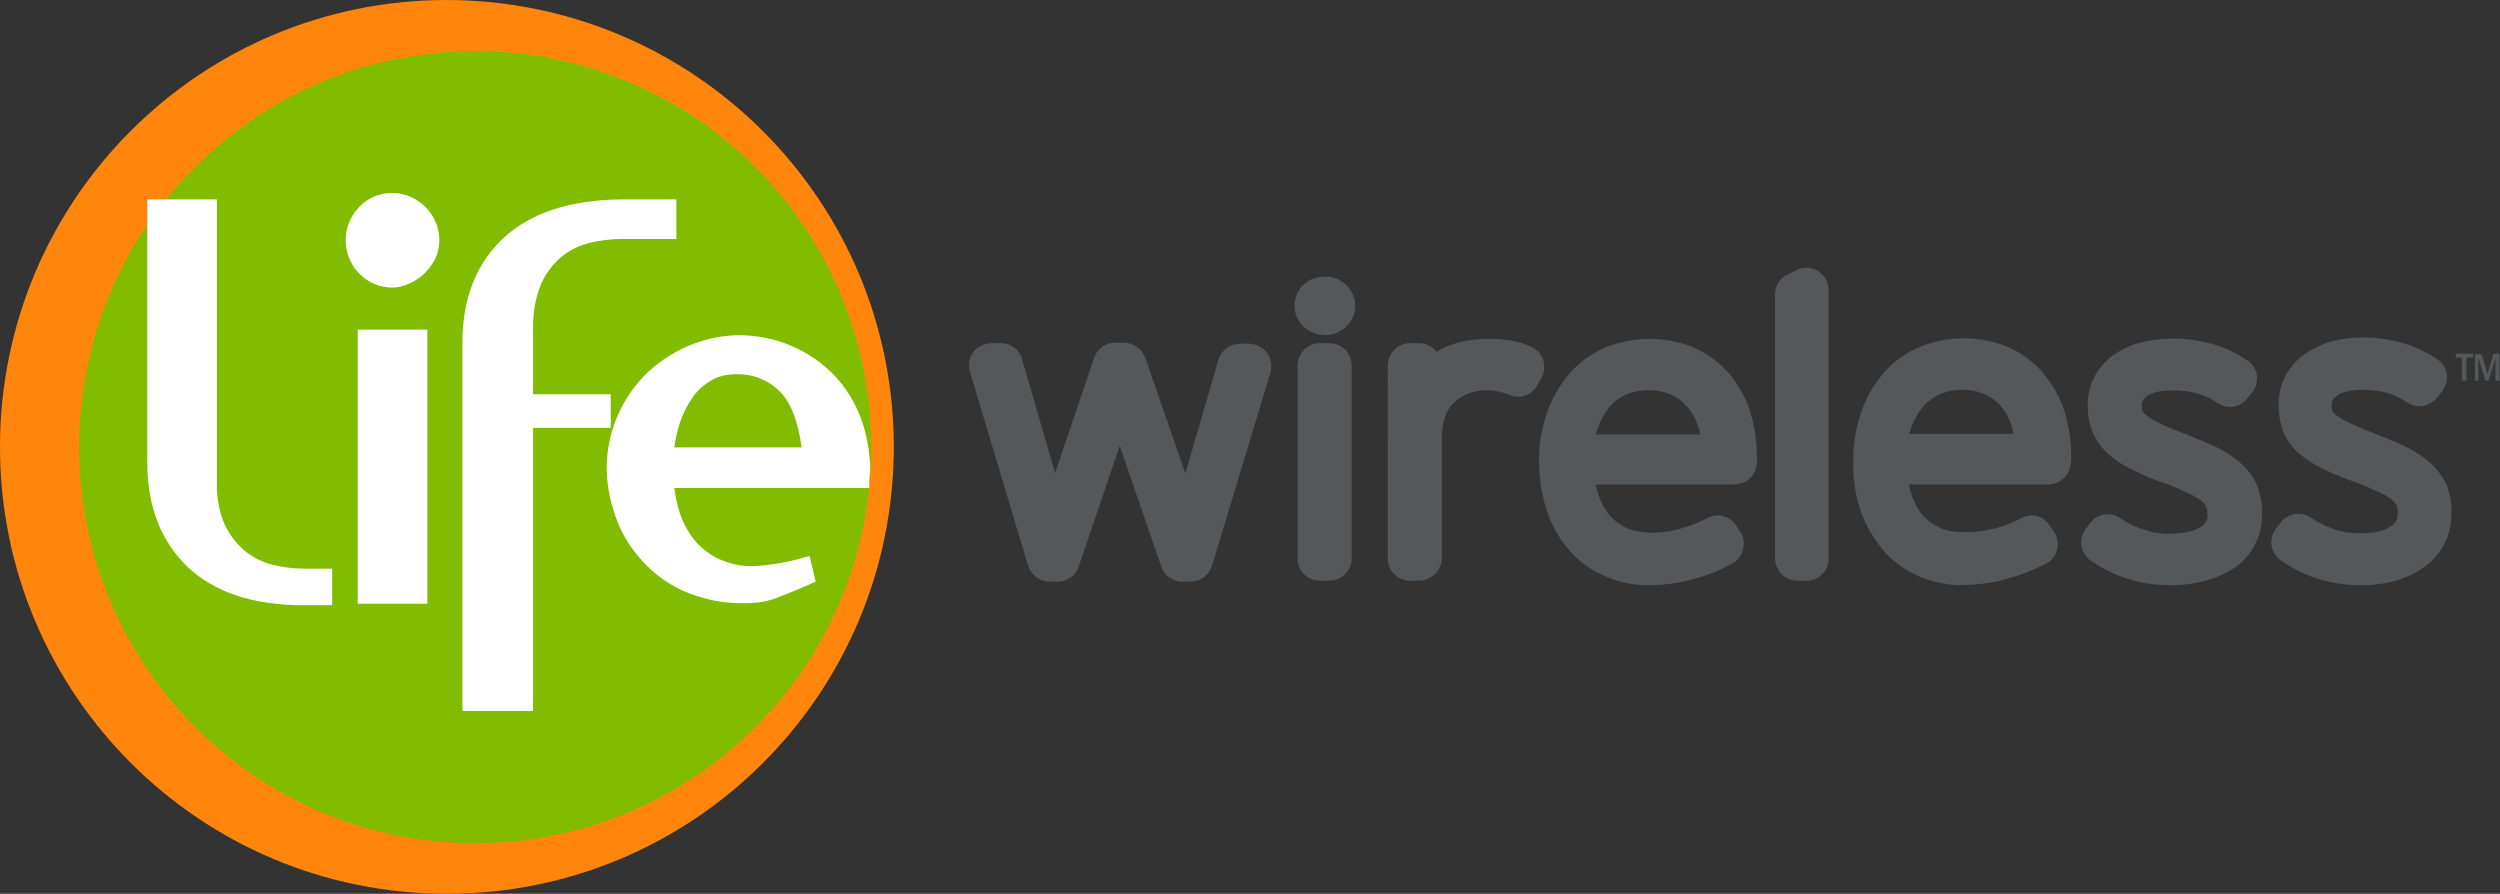
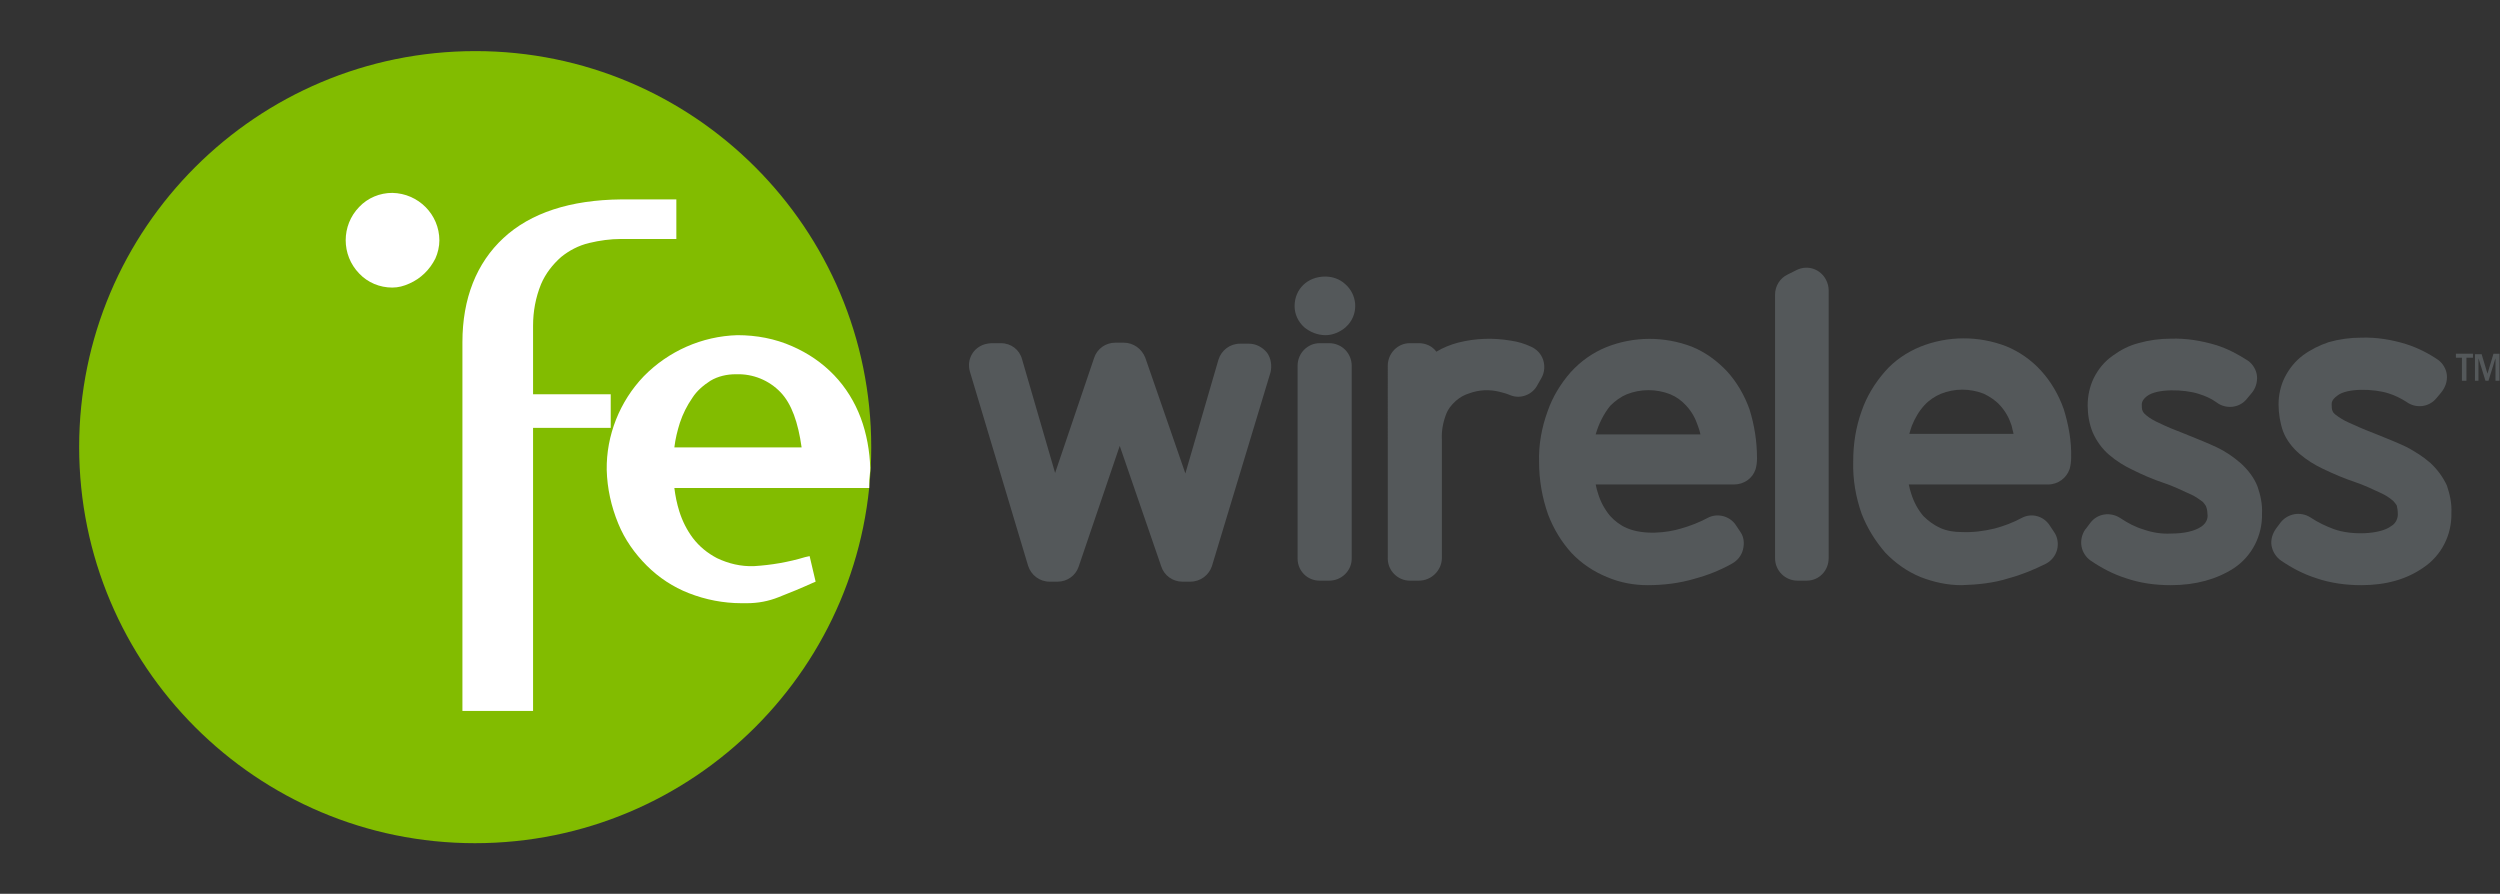
<svg xmlns="http://www.w3.org/2000/svg" version="1.1" x="0px" y="0px" viewBox="0 0 499 178.4" style="enable-background:new 0 0 499 178.4;" xml:space="preserve">
  <rect x="0" y="0" width="499" height="178.4" fill="#333333" stroke="none" />
  <style type="text/css">
	.st0{fill:#81C241;}
	.st1{fill:#FF850D;}
	.st2{fill:#82BC00;}
	.st3{fill:#FFFFFF;}
	.st4{fill:#54585A;}
</style>
  <g id="Layer_1">
    <g>
      <g id="Layer_2_00000036939896094584777190000000188522229165333911_">
        <g id="Layer_1-2">
-           <path class="st0" d="M94.9,10.2c-43.7,0-79.1,35.4-79.1,79c0,43.7,35.4,79.1,79,79.1c43.7,0,79.1-35.4,79.1-79c0,0,0,0,0,0      C173.9,45.6,138.5,10.2,94.9,10.2z" />
-           <path class="st1" d="M89.2,0C39.9,0,0,39.9,0,89.2s39.9,89.2,89.2,89.2s89.2-39.9,89.2-89.2c0,0,0,0,0,0      C178.4,40,138.5,0.1,89.2,0z" />
          <path class="st2" d="M94.9,10.2c-43.7,0-79.1,35.4-79.1,79c0,43.7,35.4,79.1,79,79.1c43.7,0,79.1-35.4,79.1-79c0,0,0,0,0,0      C173.9,45.6,138.5,10.2,94.9,10.2z" />
          <path class="st3" d="M78.3,38.5c-2.5,0-4.9,1-6.6,2.8c-3.6,3.7-3.6,9.6,0,13.3c1.7,1.8,4.1,2.8,6.6,2.8c1.2,0,2.3-0.3,3.4-0.8      c2.3-1,4.1-2.8,5.2-5c0.5-1.1,0.8-2.4,0.8-3.6C87.7,42.8,83.5,38.6,78.3,38.5z" />
-           <rect x="71.4" y="65.8" class="st3" width="13.9" height="54.7" />
-           <path class="st3" d="M54.3,112.7c-2-0.5-3.9-1.5-5.5-2.8c-1.7-1.5-3.1-3.3-4-5.3c-1.1-2.6-1.6-5.5-1.5-8.4V39.8H29.4v52.5      c0,8.7,2.7,15.7,8,20.8c5.3,5.1,13.1,7.7,23.1,7.7h5.8v-7.3h-5.8C58.4,113.5,56.3,113.2,54.3,112.7z" />
          <path class="st3" d="M108,56.7c0.9-2.1,2.3-3.9,4-5.4c1.6-1.3,3.5-2.3,5.6-2.8c2.1-0.5,4.2-0.8,6.4-0.8h11v-7.9h-11      c-10.2,0.1-18.1,2.7-23.5,7.7s-8.2,12.1-8.2,20.8v73.6h14.1V85.4h15.5v-6.7h-15.5V65C106.4,62.2,106.9,59.4,108,56.7z" />
          <path class="st3" d="M171.8,83.4c-1.2-3.2-3-6.1-5.3-8.5c-2.4-2.5-5.2-4.4-8.4-5.8c-3.4-1.5-7.1-2.2-10.9-2.2      c-7.1,0.2-13.8,3.2-18.7,8.2c-4.8,5-7.5,11.8-7.4,18.7c0.1,3.7,0.9,7.3,2.3,10.7c1.3,3.2,3.3,6,5.7,8.4c2.4,2.4,5.3,4.3,8.4,5.5      c3.3,1.3,6.9,2,10.5,2l0,0c0.4,0,0.7,0,1.1,0c2.2,0,4.3-0.4,6.3-1.2c2.3-0.9,4.5-1.8,6.7-2.8l0.7-0.3l-1.2-5.1l-0.9,0.2      c-3.3,1-6.8,1.6-10.2,1.8c-2.6,0.1-5.1-0.5-7.4-1.6c-1.9-1-3.5-2.3-4.8-4c-1.2-1.6-2.1-3.4-2.7-5.3c-0.5-1.6-0.8-3.1-1-4.7h38.9      v-0.9c0-0.4,0-0.9,0.1-1.6c0.1-0.7,0.1-1.2,0.1-1.5C173.6,90.1,173,86.6,171.8,83.4z M141.8,76c1.5-0.9,3.3-1.3,5-1.3h0.2      c3.3-0.1,6.5,1.2,8.8,3.6c2.2,2.3,3.5,6,4.2,11h-25.4c0.2-1.7,0.6-3.3,1.1-4.9c0.6-1.8,1.4-3.4,2.5-5      C139.1,78,140.4,76.9,141.8,76L141.8,76z" />
          <path class="st4" d="M237.6,116.1H236c-1.9,0-3.6-1.2-4.2-3L223.5,89l-8.2,24.1c-0.6,1.8-2.3,3-4.2,3h-1.6c-2,0-3.7-1.3-4.3-3.2      l-11.6-38.7c-0.7-2.4,0.6-4.8,3-5.5c0.4-0.1,0.9-0.2,1.3-0.2h1.9c2,0,3.7,1.3,4.2,3.2l6.6,22.7l7.8-23c0.6-1.8,2.3-3,4.2-3h1.7      c1.9,0,3.6,1.2,4.3,3l8,23.1l6.6-22.7c0.6-1.9,2.3-3.2,4.3-3.2h1.8c1.4,0,2.7,0.7,3.6,1.8c0.8,1.1,1,2.6,0.7,3.9L241.9,113      C241.3,114.8,239.6,116.1,237.6,116.1" />
          <path class="st4" d="M265.3,115.9h-1.9c-2.5,0-4.4-2-4.4-4.4c0,0,0,0,0,0V73c0-2.5,2-4.5,4.4-4.5c0,0,0,0,0,0h1.9      c2.5,0,4.5,2,4.5,4.5c0,0,0,0,0,0v38.5C269.8,113.9,267.8,115.9,265.3,115.9 M264.6,66.9c-1.6,0-3.1-0.6-4.3-1.6      c-1.2-1.1-1.9-2.6-1.9-4.2c0-3.4,2.6-5.9,6.1-5.9c1.5,0,2.9,0.5,4,1.5c2.4,2.1,2.7,5.7,0.6,8.1c-0.2,0.2-0.4,0.4-0.6,0.6      C267.4,66.3,266,66.9,264.6,66.9z" />
          <path class="st4" d="M283.2,115.9h-1.8c-2.4,0-4.4-2-4.4-4.4c0,0,0,0,0,0V73c0-2.4,1.9-4.5,4.4-4.5c0,0,0,0,0,0h1.8      c1.4,0,2.7,0.6,3.5,1.7c1.3-0.8,2.8-1.4,4.3-1.8c3.5-0.9,7.1-1,10.6-0.4c1.4,0.2,2.7,0.6,4,1.2c1.1,0.5,2,1.4,2.4,2.6      c0.4,1.2,0.3,2.5-0.3,3.6l-0.8,1.4c-1,2-3.4,2.9-5.4,2.1c-0.7-0.3-1.4-0.5-2.2-0.7c-2-0.5-4.1-0.4-6,0.3c-1,0.3-1.9,0.8-2.7,1.5      c-0.9,0.8-1.6,1.7-2,2.8c-0.6,1.6-0.9,3.3-0.8,5v23.7C287.7,113.9,285.7,115.9,283.2,115.9L283.2,115.9" />
          <path class="st4" d="M328.9,116.8c-2.8,0-5.5-0.5-8.1-1.6c-2.7-1.1-5.1-2.7-7.1-4.8c-2-2.2-3.6-4.8-4.7-7.7      c-1.2-3.4-1.8-6.9-1.8-10.5c-0.1-3.4,0.5-6.8,1.7-10.1c1-2.9,2.6-5.5,4.6-7.8c2-2.2,4.4-3.9,7.1-5c5.5-2.2,11.6-2.2,17.1-0.1      c2.7,1.1,5,2.8,7,4.9c2,2.2,3.5,4.8,4.5,7.6c1,3.2,1.5,6.5,1.5,9.8c0,0.8-0.1,1.5-0.3,2.2c-0.6,1.8-2.3,3-4.3,3h-27.6      c0.1,0.6,0.3,1.3,0.5,1.9c0.5,1.6,1.3,3.1,2.4,4.4c0.9,1,2.1,1.9,3.3,2.4c3.5,1.5,8.2,0.9,10.8,0.1c1.8-0.5,3.6-1.2,5.3-2.1      c2-1.1,4.6-0.4,5.8,1.6l0.8,1.2c0.7,1,0.8,2.3,0.5,3.5c-0.3,1.2-1.1,2.2-2.2,2.8c-2.3,1.3-4.8,2.3-7.4,3      C335.3,116.4,332.1,116.8,328.9,116.8 M318.5,86.7h20.9c-0.1-0.6-0.3-1.1-0.5-1.7c-0.5-1.5-1.2-2.8-2.3-4c-0.9-1-2-1.8-3.2-2.3      c-2.8-1.1-5.9-1.1-8.7,0c-1.2,0.5-2.3,1.3-3.3,2.3C320.1,82.6,319.1,84.6,318.5,86.7L318.5,86.7z" />
          <path class="st4" d="M360.6,115.9h-1.8c-2.5,0-4.5-2-4.5-4.5V58.8c0-1.7,1-3.3,2.5-4l1.8-0.9c2.2-1.1,4.8-0.2,5.9,2      c0.3,0.6,0.5,1.3,0.5,2v53.5C365,113.9,363.1,115.9,360.6,115.9" />
          <path class="st4" d="M391.5,116.8c-2.8,0-5.5-0.6-8.1-1.6c-2.7-1.1-5.1-2.8-7.1-4.9c-2-2.3-3.6-4.9-4.7-7.7      c-1.2-3.4-1.8-6.9-1.7-10.5c0-3.4,0.5-6.8,1.7-10.1c1-2.9,2.6-5.5,4.6-7.8c1.9-2.2,4.4-3.9,7.1-5c5.5-2.2,11.6-2.2,17.1-0.1      c2.7,1.1,5.1,2.8,7,4.9c2,2.2,3.5,4.8,4.5,7.6c1,3.2,1.6,6.5,1.5,9.8c0,0.7-0.1,1.5-0.3,2.2c-0.6,1.8-2.3,3.1-4.3,3.1H381      c0.1,0.6,0.3,1.3,0.5,1.9c0.5,1.6,1.3,3.1,2.4,4.4c1,1,2.1,1.8,3.4,2.4c1.4,0.6,2.8,0.8,4.3,0.8c2.2,0.1,4.4-0.2,6.5-0.7      c1.9-0.5,3.7-1.2,5.4-2.1c2-1.1,4.5-0.4,5.7,1.6l0.8,1.2c0.7,1,0.9,2.3,0.6,3.5c-0.3,1.2-1.1,2.2-2.2,2.8      c-2.4,1.2-4.8,2.2-7.4,2.9C397.9,116.4,394.7,116.7,391.5,116.8 M381.1,86.6h20.8c-0.1-0.6-0.3-1.1-0.4-1.7      c-0.5-1.5-1.2-2.8-2.3-4c-0.9-1-2-1.7-3.2-2.3c-2.8-1.1-5.9-1.1-8.6,0c-1.2,0.5-2.4,1.3-3.3,2.3c-1.1,1.2-1.9,2.6-2.5,4.1      C381.4,85.6,381.2,86.2,381.1,86.6L381.1,86.6z" />
          <path class="st4" d="M433.3,116.8c-3.1,0-6.1-0.4-9-1.4c-2.5-0.8-4.8-2-7-3.5c-2-1.4-2.5-4.1-1.1-6.2c0,0,0.1-0.1,0.1-0.1      l0.9-1.2c1.4-1.9,4-2.3,6-1c1.5,1,3,1.8,4.7,2.3c1.7,0.6,3.6,0.9,5.4,0.8c2.7,0,4.8-0.5,6.1-1.4c0.9-0.6,1.4-1.6,1.2-2.6      c0-0.5-0.1-1-0.3-1.5c-0.2-0.3-0.4-0.6-0.6-0.8c-0.8-0.6-1.6-1.2-2.6-1.6c-1.7-0.8-3.4-1.6-5.2-2.2c-2.1-0.7-4.2-1.6-6.2-2.6      c-1.7-0.8-3.3-1.8-4.7-3c-1.4-1.2-2.5-2.7-3.3-4.5c-0.7-1.7-1-3.6-1-5.4c0-1.9,0.4-3.7,1.2-5.4c0.9-1.8,2.1-3.3,3.8-4.5      c1.5-1.1,3.2-2,5.1-2.5c2.1-0.6,4.3-0.9,6.5-0.9c3.1-0.1,6.1,0.4,9.1,1.3c2.2,0.7,4.3,1.8,6.3,3.1c1,0.7,1.7,1.9,1.8,3.1      c0.1,1.2-0.3,2.5-1.1,3.4l-1,1.2c-1.5,1.8-4.2,2-6,0.6c-1.1-0.8-2.3-1.3-3.6-1.7c-2.8-0.9-8.3-1.1-10.3,0.5c-1,0.8-1,1.4-1,1.7      c0,0.5,0,0.9,0.2,1.3c0.1,0.2,0.2,0.4,0.7,0.8c0.7,0.6,1.6,1.1,2.5,1.5c1.4,0.7,3.1,1.4,5.2,2.2c2.5,1,4.7,1.9,6.4,2.7      c1.7,0.8,3.3,1.9,4.8,3.2c1.4,1.3,2.6,2.8,3.3,4.6c0.6,1.7,1,3.6,0.9,5.4c0.1,4.4-2,8.5-5.6,10.9      C442.5,115.6,438.3,116.8,433.3,116.8" />
          <path class="st4" d="M471.3,116.8c-3,0-6.1-0.4-9-1.4c-2.5-0.8-4.8-2-7-3.5c-1-0.7-1.7-1.8-1.9-3c-0.2-1.2,0.2-2.4,0.9-3.4      l0.9-1.2c1.4-1.8,4-2.3,6-1c1.5,1,3,1.7,4.6,2.3c3.5,1.3,9.3,1.1,11.5-0.6c0.9-0.5,1.4-1.6,1.3-2.6c0-0.5-0.1-1-0.2-1.5      c-0.2-0.3-0.4-0.6-0.7-0.9c-0.8-0.7-1.6-1.2-2.5-1.6c-1.7-0.8-3.4-1.6-5.2-2.2c-2.1-0.7-4.2-1.6-6.3-2.6c-1.7-0.8-3.3-1.8-4.7-3      c-1.4-1.2-2.6-2.7-3.3-4.5c-0.6-1.7-0.9-3.6-0.9-5.4c0-1.8,0.4-3.7,1.2-5.3c0.9-1.8,2.1-3.3,3.7-4.5c1.5-1.1,3.3-2,5.1-2.6      c2.1-0.6,4.3-0.9,6.5-0.9c3.1-0.1,6.1,0.4,9,1.3c2.2,0.7,4.4,1.8,6.3,3.1c1,0.7,1.7,1.9,1.8,3.1c0.1,1.2-0.3,2.4-1.1,3.4l-1,1.2      c-1.5,1.8-4.1,2.1-6,0.7c-1.1-0.7-2.3-1.3-3.6-1.7c-2.8-0.9-8.3-1.1-10.2,0.5c-1.1,0.8-1.1,1.4-1.1,1.7c0,0.5,0,1,0.2,1.4      c0.1,0.3,0.4,0.5,0.6,0.7c0.8,0.6,1.6,1.1,2.5,1.5c1.3,0.6,3.1,1.4,5.2,2.2c2.5,1,4.7,1.9,6.4,2.7c1.7,0.9,3.3,1.9,4.8,3.2      c1.4,1.3,2.5,2.8,3.3,4.5c0.6,1.8,1,3.6,0.9,5.5c0.1,4.4-2,8.5-5.6,10.9C480.4,115.6,476.3,116.8,471.3,116.8" />
          <path class="st4" d="M493.6,70.6v0.8h-1.3V76h-0.9v-4.6h-1.2v-0.8L493.6,70.6z" />
          <path class="st4" d="M495.3,70.6l1.2,4l1.2-4h1.2V76h-0.8v-4.5l-1.4,4.5h-0.6l-1.4-4.5V76h-0.7v-5.3H495.3z" />
        </g>
      </g>
    </g>
  </g>
  <g id="Layer_2">
</g>
</svg>